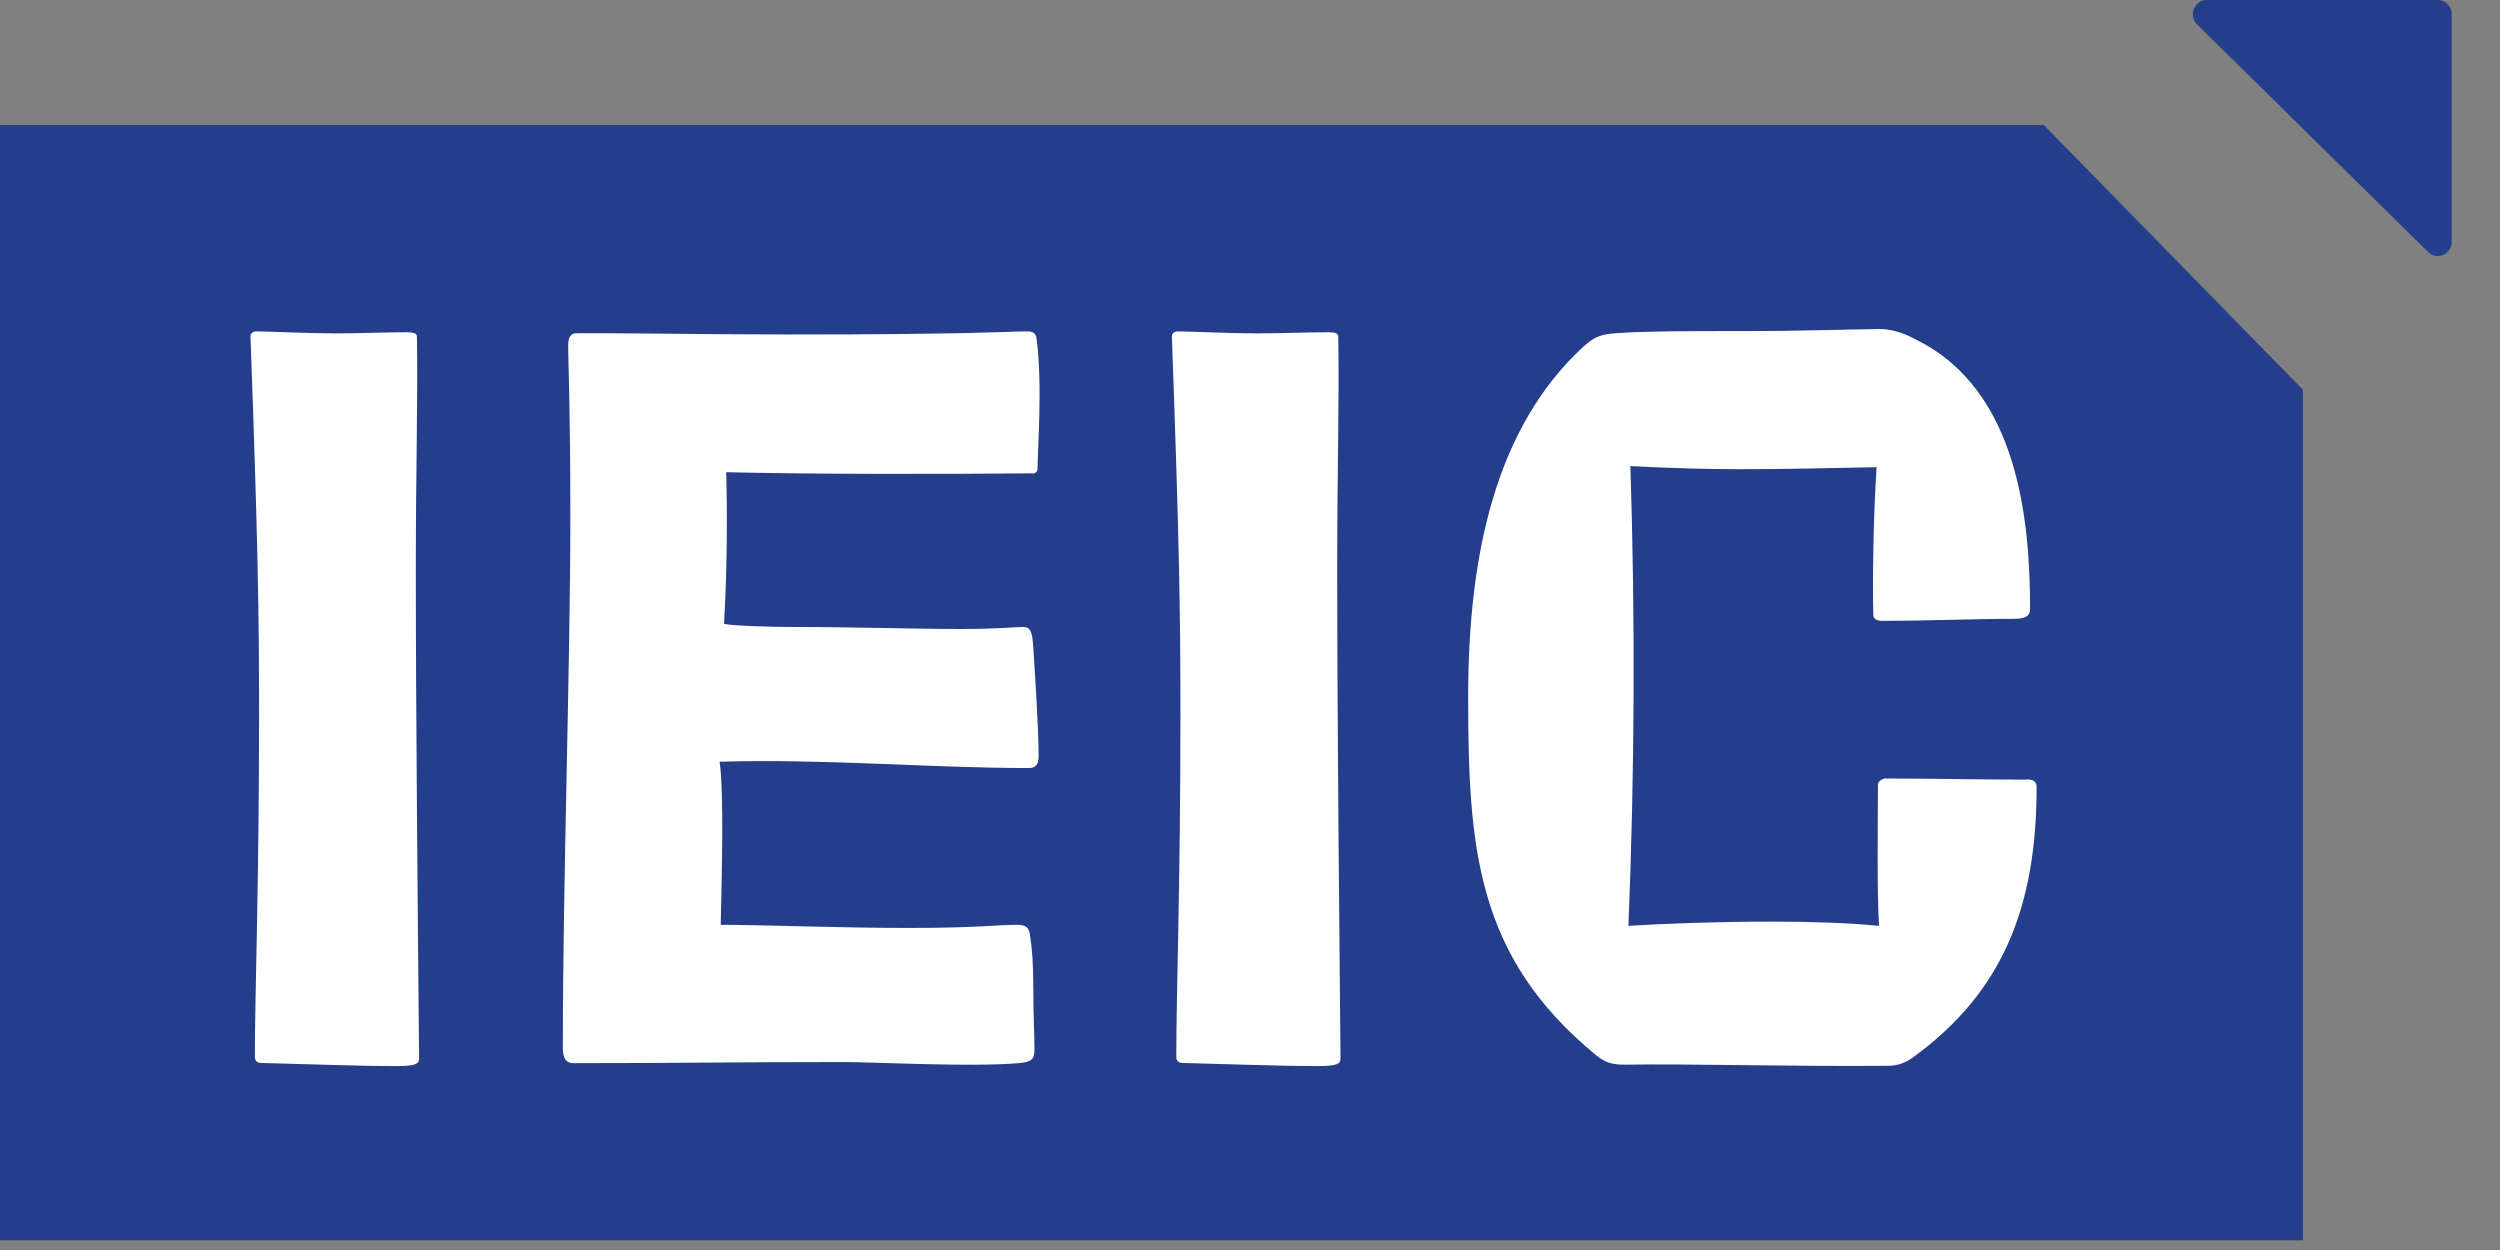
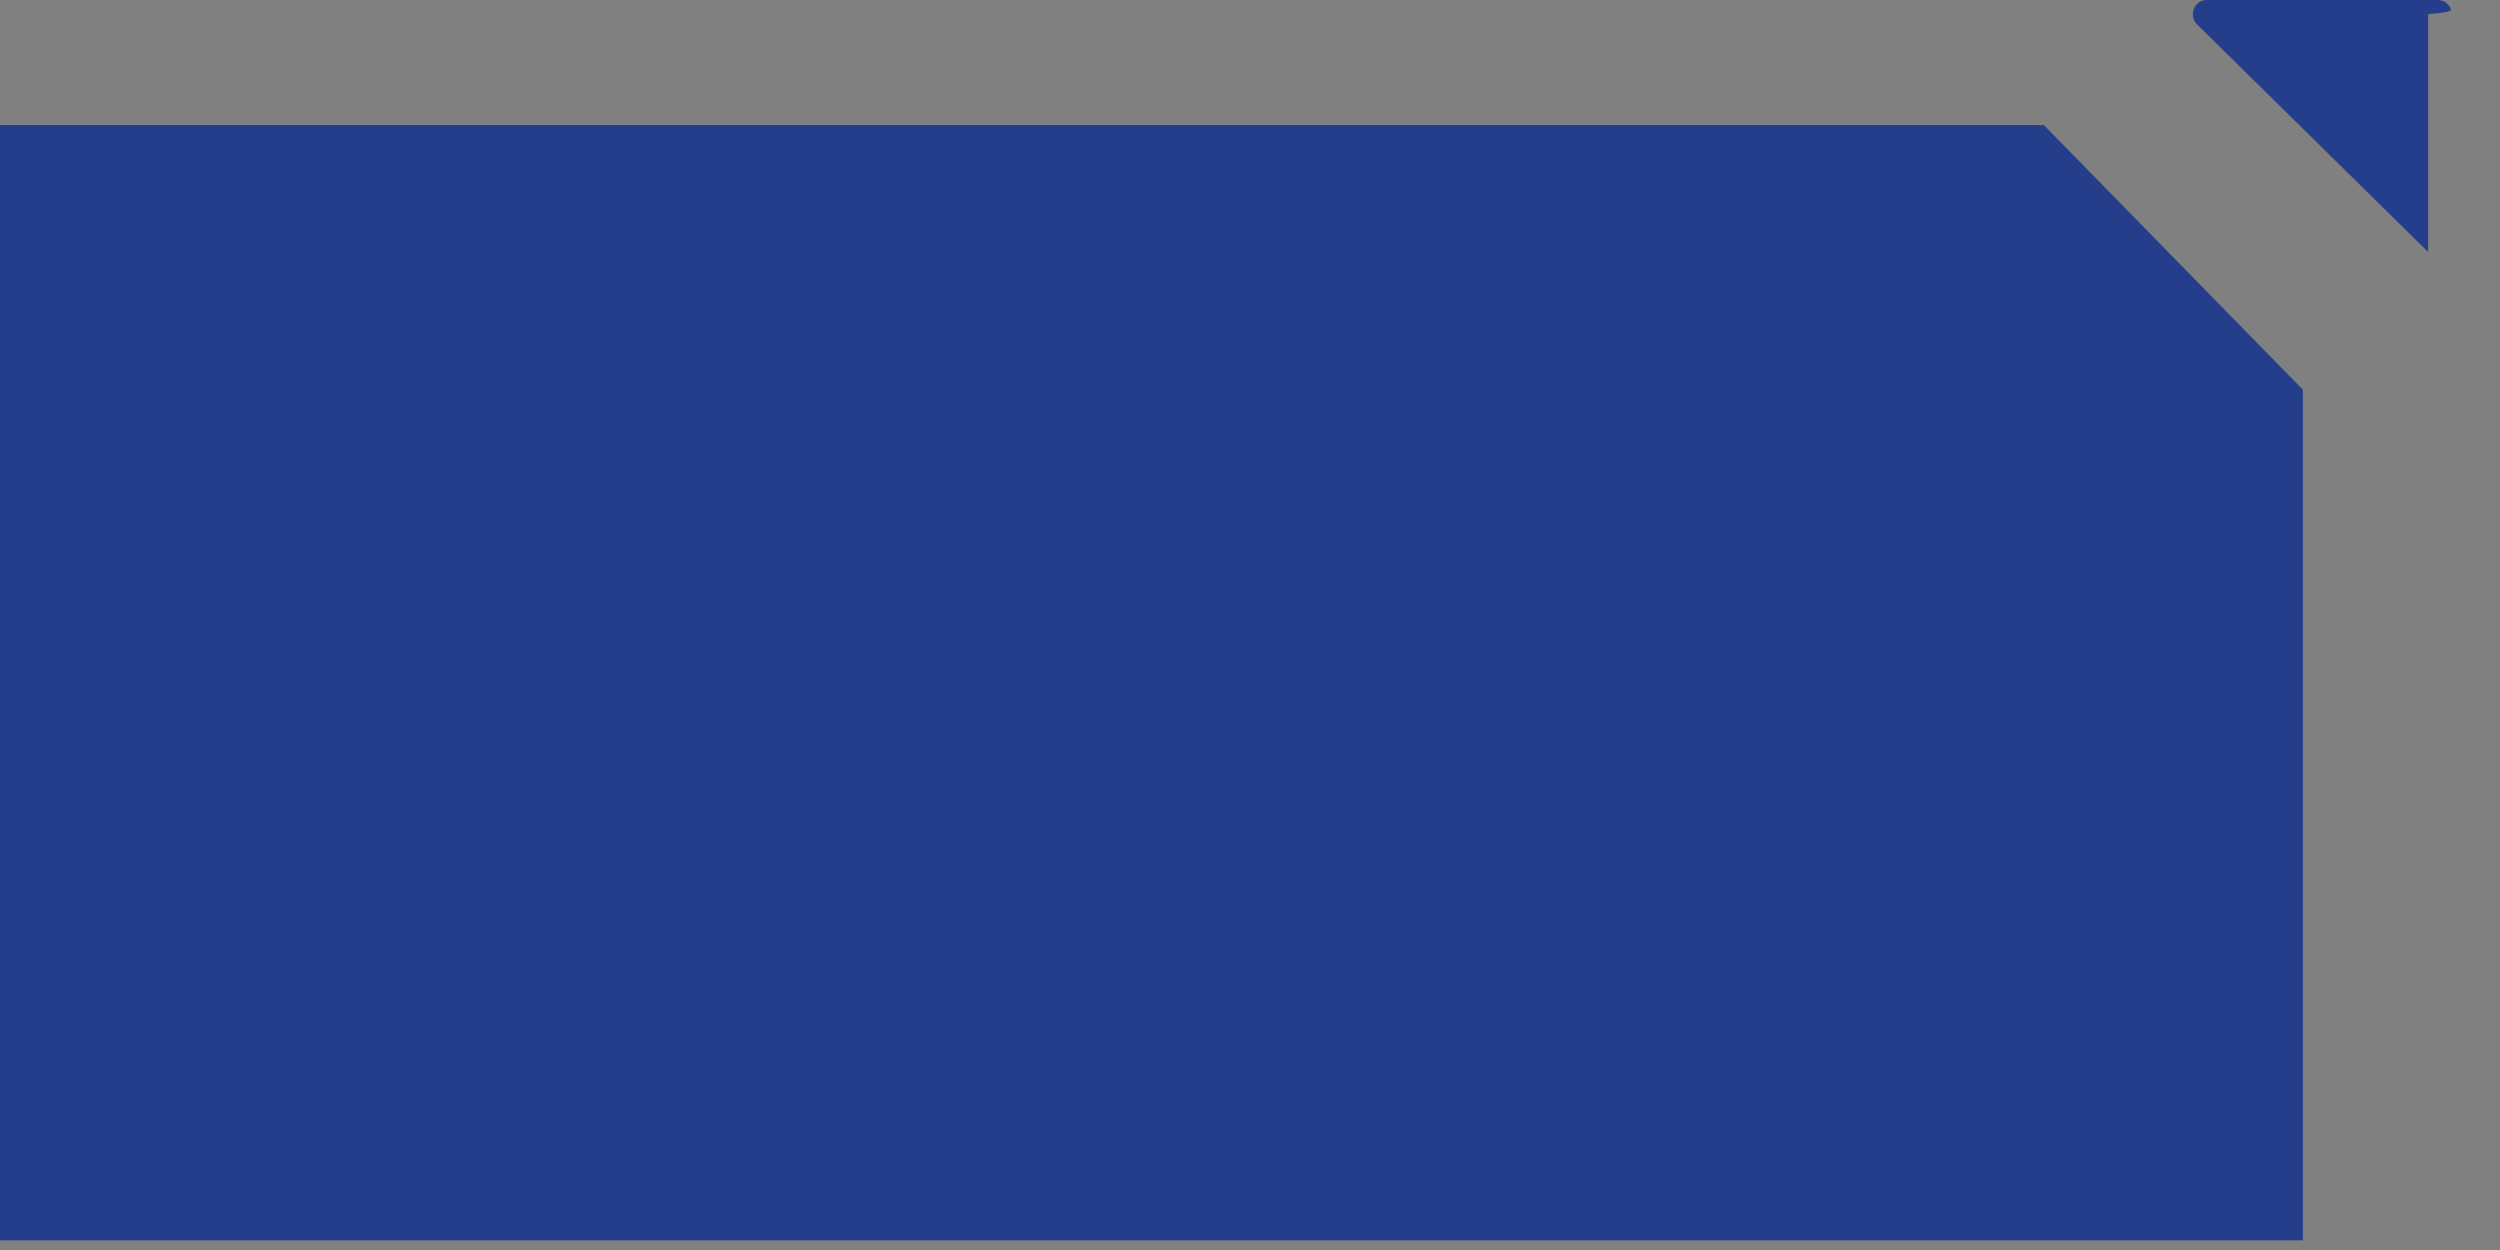
<svg xmlns="http://www.w3.org/2000/svg" width="116" height="58" viewBox="0 0 116 58" fill="none">
  <rect x="0" y="0" width="116" height="58" fill="#808080" stroke="none" />
-   <path d="M0 5.794V57.552H106.852V18.081L94.836 5.804H0V5.793V5.794ZM113.115 0H102.395C101.815 0 101.528 0.719 101.945 1.135L112.666 11.694C113.075 12.1 113.758 11.799 113.758 11.225V0.657C113.76 0.571 113.744 0.487 113.712 0.407C113.681 0.328 113.634 0.256 113.574 0.195C113.514 0.133 113.443 0.085 113.364 0.051C113.286 0.018 113.2 0.001 113.115 0Z" fill="#243E8C" />
-   <path d="M19.345 15.616C19.345 15.471 19.192 15.417 18.895 15.417C17.754 15.417 16.723 15.469 15.58 15.469C14.296 15.469 12.367 15.376 11.919 15.376C11.725 15.376 11.623 15.469 11.623 15.616C11.97 25.215 12.021 28.465 12.021 33.219C12.021 41.078 11.826 46.07 11.826 49.029C11.826 49.227 11.928 49.321 12.122 49.321C14.296 49.373 16.581 49.466 18.406 49.466C19.243 49.466 19.446 49.373 19.446 49.124C19.395 43.641 19.294 33.219 19.294 26.475C19.294 21.629 19.395 18.669 19.345 15.614V15.616ZM47.895 21.972C48.049 21.972 48.142 21.88 48.142 21.733C48.142 20.91 48.385 17.751 48.089 15.668C48.039 15.428 47.895 15.376 47.64 15.376C46.947 15.376 44.968 15.521 36.705 15.521C32.89 15.521 27.005 15.427 26.657 15.469C26.413 15.521 26.363 15.762 26.363 16.053C26.363 16.783 26.464 18.774 26.464 23.963C26.464 30.946 26.116 40.795 26.116 48.602C26.116 49.039 26.219 49.331 26.616 49.331C31.166 49.331 34.185 49.279 39.133 49.279C40.622 49.279 45.07 49.52 47.253 49.331C47.895 49.279 47.998 49.134 47.998 48.696C47.998 47.872 47.947 47.091 47.947 45.976C47.947 44.766 47.895 44.037 47.794 43.401C47.743 43.016 47.599 42.912 47.151 42.912C46.264 42.912 45.366 43.057 42.101 43.057C39.133 43.057 35.318 42.912 33.441 42.912C33.492 40.628 33.594 36.752 33.391 35.344C38.235 35.199 43.182 35.637 47.743 35.637C48.039 35.637 48.192 35.491 48.192 35.105C48.192 33.751 47.998 30.884 47.946 30.061C47.895 29.237 47.794 29.092 47.447 29.092C47.099 29.092 46.304 29.185 44.631 29.185C42.356 29.185 39.582 29.092 36.859 29.092C35.818 29.092 33.94 29.04 33.594 28.945C33.747 26.422 33.747 23.557 33.695 21.91C37.704 22.004 43.489 22.004 47.895 21.962V21.972ZM62.096 15.616C62.096 15.471 61.944 15.417 61.647 15.417C60.506 15.417 59.475 15.469 58.334 15.469C57.047 15.469 55.12 15.376 54.671 15.376C54.477 15.376 54.375 15.469 54.375 15.616C54.723 25.215 54.772 28.465 54.772 33.219C54.772 41.078 54.58 46.07 54.58 49.029C54.58 49.227 54.681 49.321 54.875 49.321C57.047 49.373 59.333 49.466 61.158 49.466C62.005 49.466 62.199 49.373 62.199 49.124C62.148 43.641 62.046 33.219 62.046 26.475C62.046 21.629 62.147 18.669 62.096 15.614V15.616ZM94.062 36.175C91.685 36.175 89.809 36.123 87.432 36.123C87.278 36.175 87.136 36.268 87.136 36.414C87.136 38.499 87.086 41.22 87.187 42.96C85.698 42.815 83.974 42.763 82.24 42.763C79.72 42.763 77.191 42.855 75.558 42.96C75.848 35.852 75.878 28.736 75.65 21.626C77.477 21.72 79.118 21.771 80.791 21.771C82.77 21.771 84.851 21.72 87.074 21.678C86.922 23.96 86.881 27.066 86.922 28.515C86.922 28.713 87.074 28.806 87.319 28.806C89.543 28.806 91.626 28.713 93.45 28.713C93.899 28.713 94.195 28.619 94.195 28.276C94.195 24.147 93.654 18.092 88.901 15.758C88.207 15.372 87.615 15.268 87.268 15.268C86.229 15.268 83.903 15.362 80.791 15.362C78.364 15.362 76.435 15.362 75.049 15.456C74.16 15.508 73.905 15.695 73.416 16.133C69.458 19.822 68.123 25.596 68.123 32.33C68.123 39.406 68.52 44.408 74.059 48.963C74.508 49.308 74.752 49.401 75.447 49.401C78.068 49.348 83.362 49.495 87.615 49.453C88.064 49.453 88.411 49.308 88.757 49.067C92.961 46.013 94.499 42.033 94.499 36.509C94.499 36.269 94.347 36.165 94.051 36.165L94.062 36.175Z" fill="white" />
+   <path d="M0 5.794V57.552H106.852V18.081L94.836 5.804H0V5.793V5.794ZM113.115 0H102.395C101.815 0 101.528 0.719 101.945 1.135L112.666 11.694V0.657C113.76 0.571 113.744 0.487 113.712 0.407C113.681 0.328 113.634 0.256 113.574 0.195C113.514 0.133 113.443 0.085 113.364 0.051C113.286 0.018 113.2 0.001 113.115 0Z" fill="#243E8C" />
</svg>